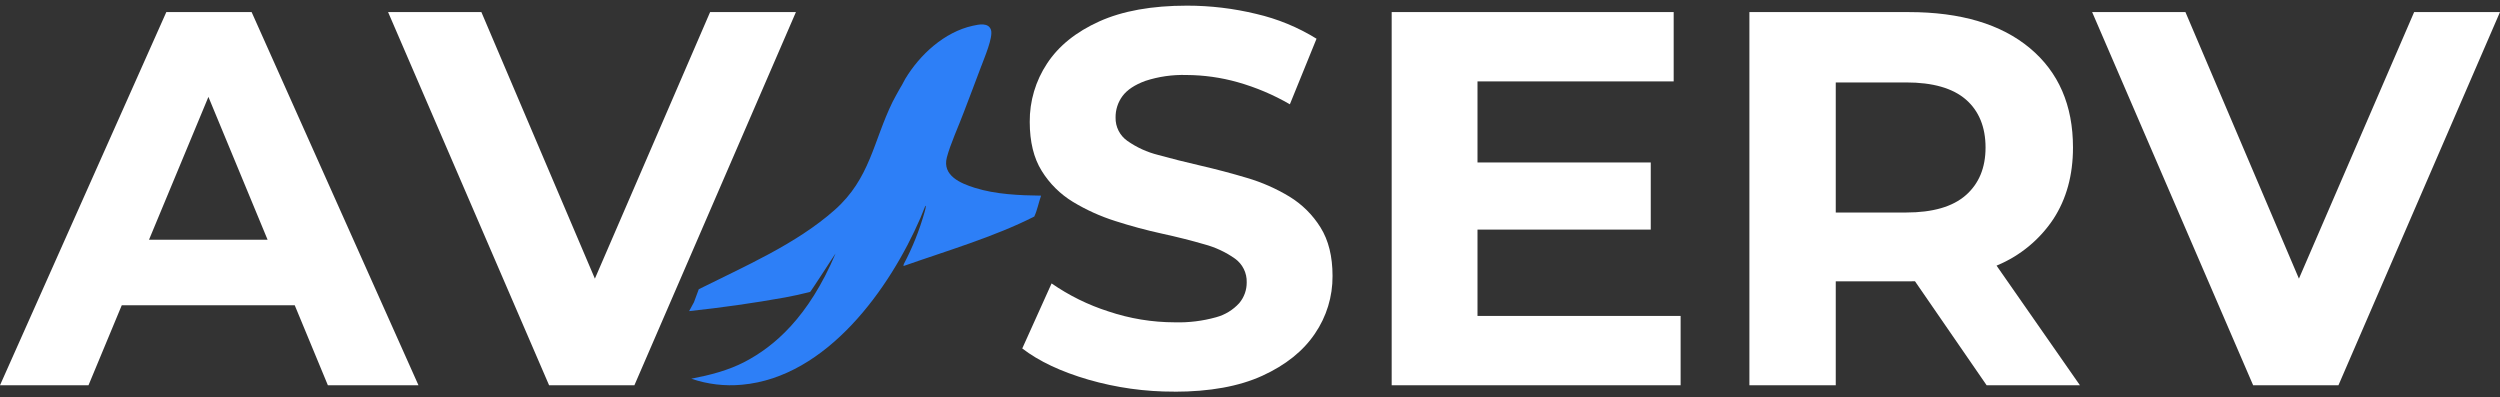
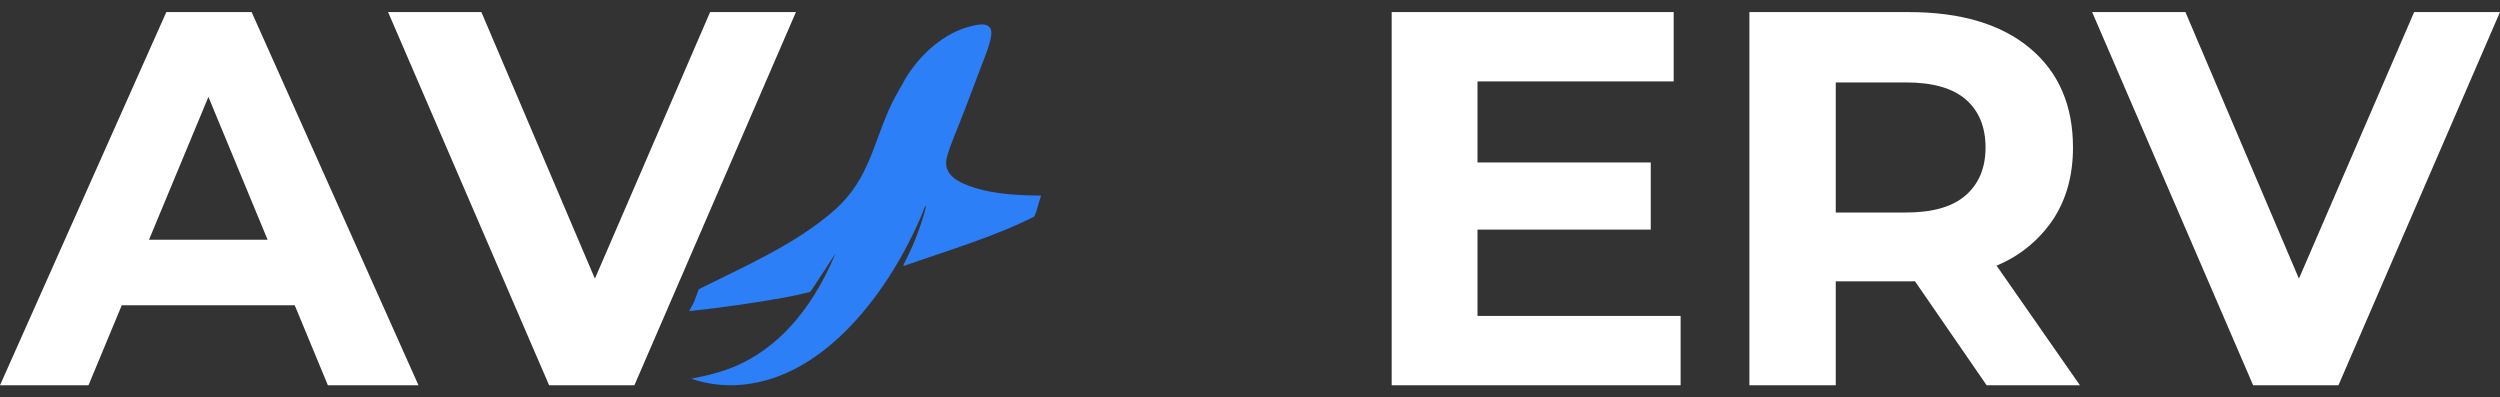
<svg xmlns="http://www.w3.org/2000/svg" width="195" height="31" viewBox="0 0 195 31" fill="none">
  <rect x="0" y="0" width="195" height="31" fill="#333333" stroke="none" />
  <g clip-path="url(#clip0_61_7312)">
    <path d="M76.55 5.129C76.107 6.347 75.613 7.582 75.169 8.773C74.773 9.836 74.128 11.234 73.853 12.284C73.484 13.704 74.933 14.305 76.039 14.652C77.655 15.161 79.521 15.24 81.205 15.261C81.013 15.797 80.916 16.372 80.675 16.889C77.614 18.454 73.716 19.607 70.475 20.75C70.482 20.648 70.475 20.643 70.501 20.59C71.178 19.303 71.719 17.95 72.115 16.55C72.126 16.513 72.284 15.986 72.172 16.064C72.041 16.375 71.927 16.695 71.793 17.003C69.411 22.503 64.504 29.415 57.868 30.009C56.534 30.134 55.189 29.974 53.922 29.54C55.366 29.258 56.8 28.9 58.113 28.211C60.386 27.015 63.058 24.765 65.172 19.777C65.185 19.729 63.24 22.756 63.19 22.77C62.636 22.916 61.788 23.102 61.238 23.2C58.757 23.648 56.258 23.997 53.752 24.268L54.129 23.573L54.504 22.559C58.063 20.777 62.113 19.034 65.109 16.373C67.876 13.918 68.108 11.046 69.618 7.953C69.765 7.653 69.993 7.266 70.142 6.989C70.179 6.918 70.229 6.832 70.244 6.81C70.262 6.78 70.285 6.744 70.33 6.669C70.415 6.526 70.54 6.264 70.619 6.135C71.746 4.274 73.644 2.501 75.881 2.008C76.356 1.903 77.099 1.742 77.296 2.33C77.483 2.892 76.772 4.521 76.554 5.126L76.55 5.129Z" fill="#2D7FF7" />
    <path d="M0 30.05L12.973 0.943H19.627L32.641 30.05H25.574L14.929 4.352H17.589L6.903 30.05H0.002H0ZM6.486 23.812L8.273 18.697H23.243L25.073 23.812H6.486Z" fill="white" />
    <path d="M42.829 30.05L30.271 0.943H37.548L48.526 26.725H44.244L55.388 0.943H62.082L49.483 30.05H42.829Z" fill="white" />
-     <path d="M91.586 30.548C89.322 30.556 87.067 30.241 84.892 29.612C82.756 28.989 81.037 28.178 79.736 27.18L82.024 22.107C83.384 23.05 84.876 23.785 86.453 24.289C88.121 24.851 89.869 25.139 91.629 25.141C92.717 25.172 93.804 25.039 94.852 24.746C95.548 24.559 96.176 24.177 96.661 23.644C97.043 23.191 97.249 22.616 97.243 22.023C97.254 21.663 97.176 21.306 97.017 20.984C96.857 20.661 96.621 20.383 96.329 20.173C95.598 19.658 94.781 19.278 93.916 19.05C92.918 18.759 91.817 18.481 90.611 18.218C89.406 17.954 88.2 17.629 86.993 17.241C85.835 16.875 84.726 16.373 83.687 15.745C82.698 15.144 81.864 14.317 81.255 13.332C80.632 12.334 80.32 11.059 80.32 9.507C80.306 7.889 80.777 6.304 81.671 4.955C82.571 3.583 83.93 2.488 85.746 1.669C87.563 0.85 89.843 0.441 92.585 0.441C94.406 0.44 96.221 0.656 97.991 1.086C99.652 1.47 101.239 2.123 102.689 3.02L100.61 8.135C99.329 7.392 97.96 6.813 96.535 6.41C95.237 6.044 93.895 5.856 92.546 5.85C91.46 5.817 90.377 5.971 89.344 6.307C88.512 6.612 87.916 7.007 87.556 7.492C87.195 7.979 87.005 8.571 87.015 9.176C87.008 9.53 87.087 9.88 87.247 10.195C87.406 10.511 87.641 10.782 87.93 10.986C88.659 11.499 89.477 11.872 90.342 12.087C91.34 12.364 92.442 12.642 93.647 12.92C94.853 13.198 96.059 13.517 97.265 13.877C98.425 14.218 99.536 14.707 100.571 15.332C101.56 15.934 102.393 16.76 103.003 17.744C103.626 18.743 103.938 20.004 103.938 21.528C103.949 23.13 103.47 24.697 102.567 26.019C101.653 27.378 100.287 28.474 98.47 29.305C96.654 30.137 94.36 30.553 91.588 30.553L91.586 30.548Z" fill="white" />
    <path d="M108.551 30.05V0.943H130.547V6.349H115.245V24.645H131.088V30.05H108.551ZM114.747 17.909V12.67H128.759V17.91L114.747 17.909Z" fill="white" />
    <path d="M136.453 30.05V0.943H148.885C152.932 0.943 156.078 1.879 158.325 3.75C160.571 5.622 161.694 8.207 161.693 11.506C161.693 13.668 161.18 15.533 160.153 17.099C159.084 18.701 157.565 19.953 155.787 20.695C153.902 21.527 151.657 21.943 149.052 21.943H140.194L143.189 18.991V30.052H136.453V30.05ZM143.189 19.737L140.194 16.576H148.677C150.755 16.576 152.307 16.126 153.334 15.225C154.36 14.324 154.873 13.083 154.873 11.503C154.873 9.923 154.361 8.648 153.334 7.76C152.306 6.873 150.755 6.43 148.677 6.43H140.194L143.189 3.229V19.736V19.737ZM154.957 30.05L147.68 19.487H154.873L162.234 30.05H154.957Z" fill="white" />
    <path d="M175.745 30.05L163.187 0.943H170.464L181.441 26.725H177.159L188.303 0.943H194.998L182.399 30.05H175.745Z" fill="white" />
  </g>
  <defs>
    <clipPath id="clip0_61_7312">
      <rect width="195" height="30.111" fill="white" transform="translate(0 0.444)" />
    </clipPath>
  </defs>
</svg>